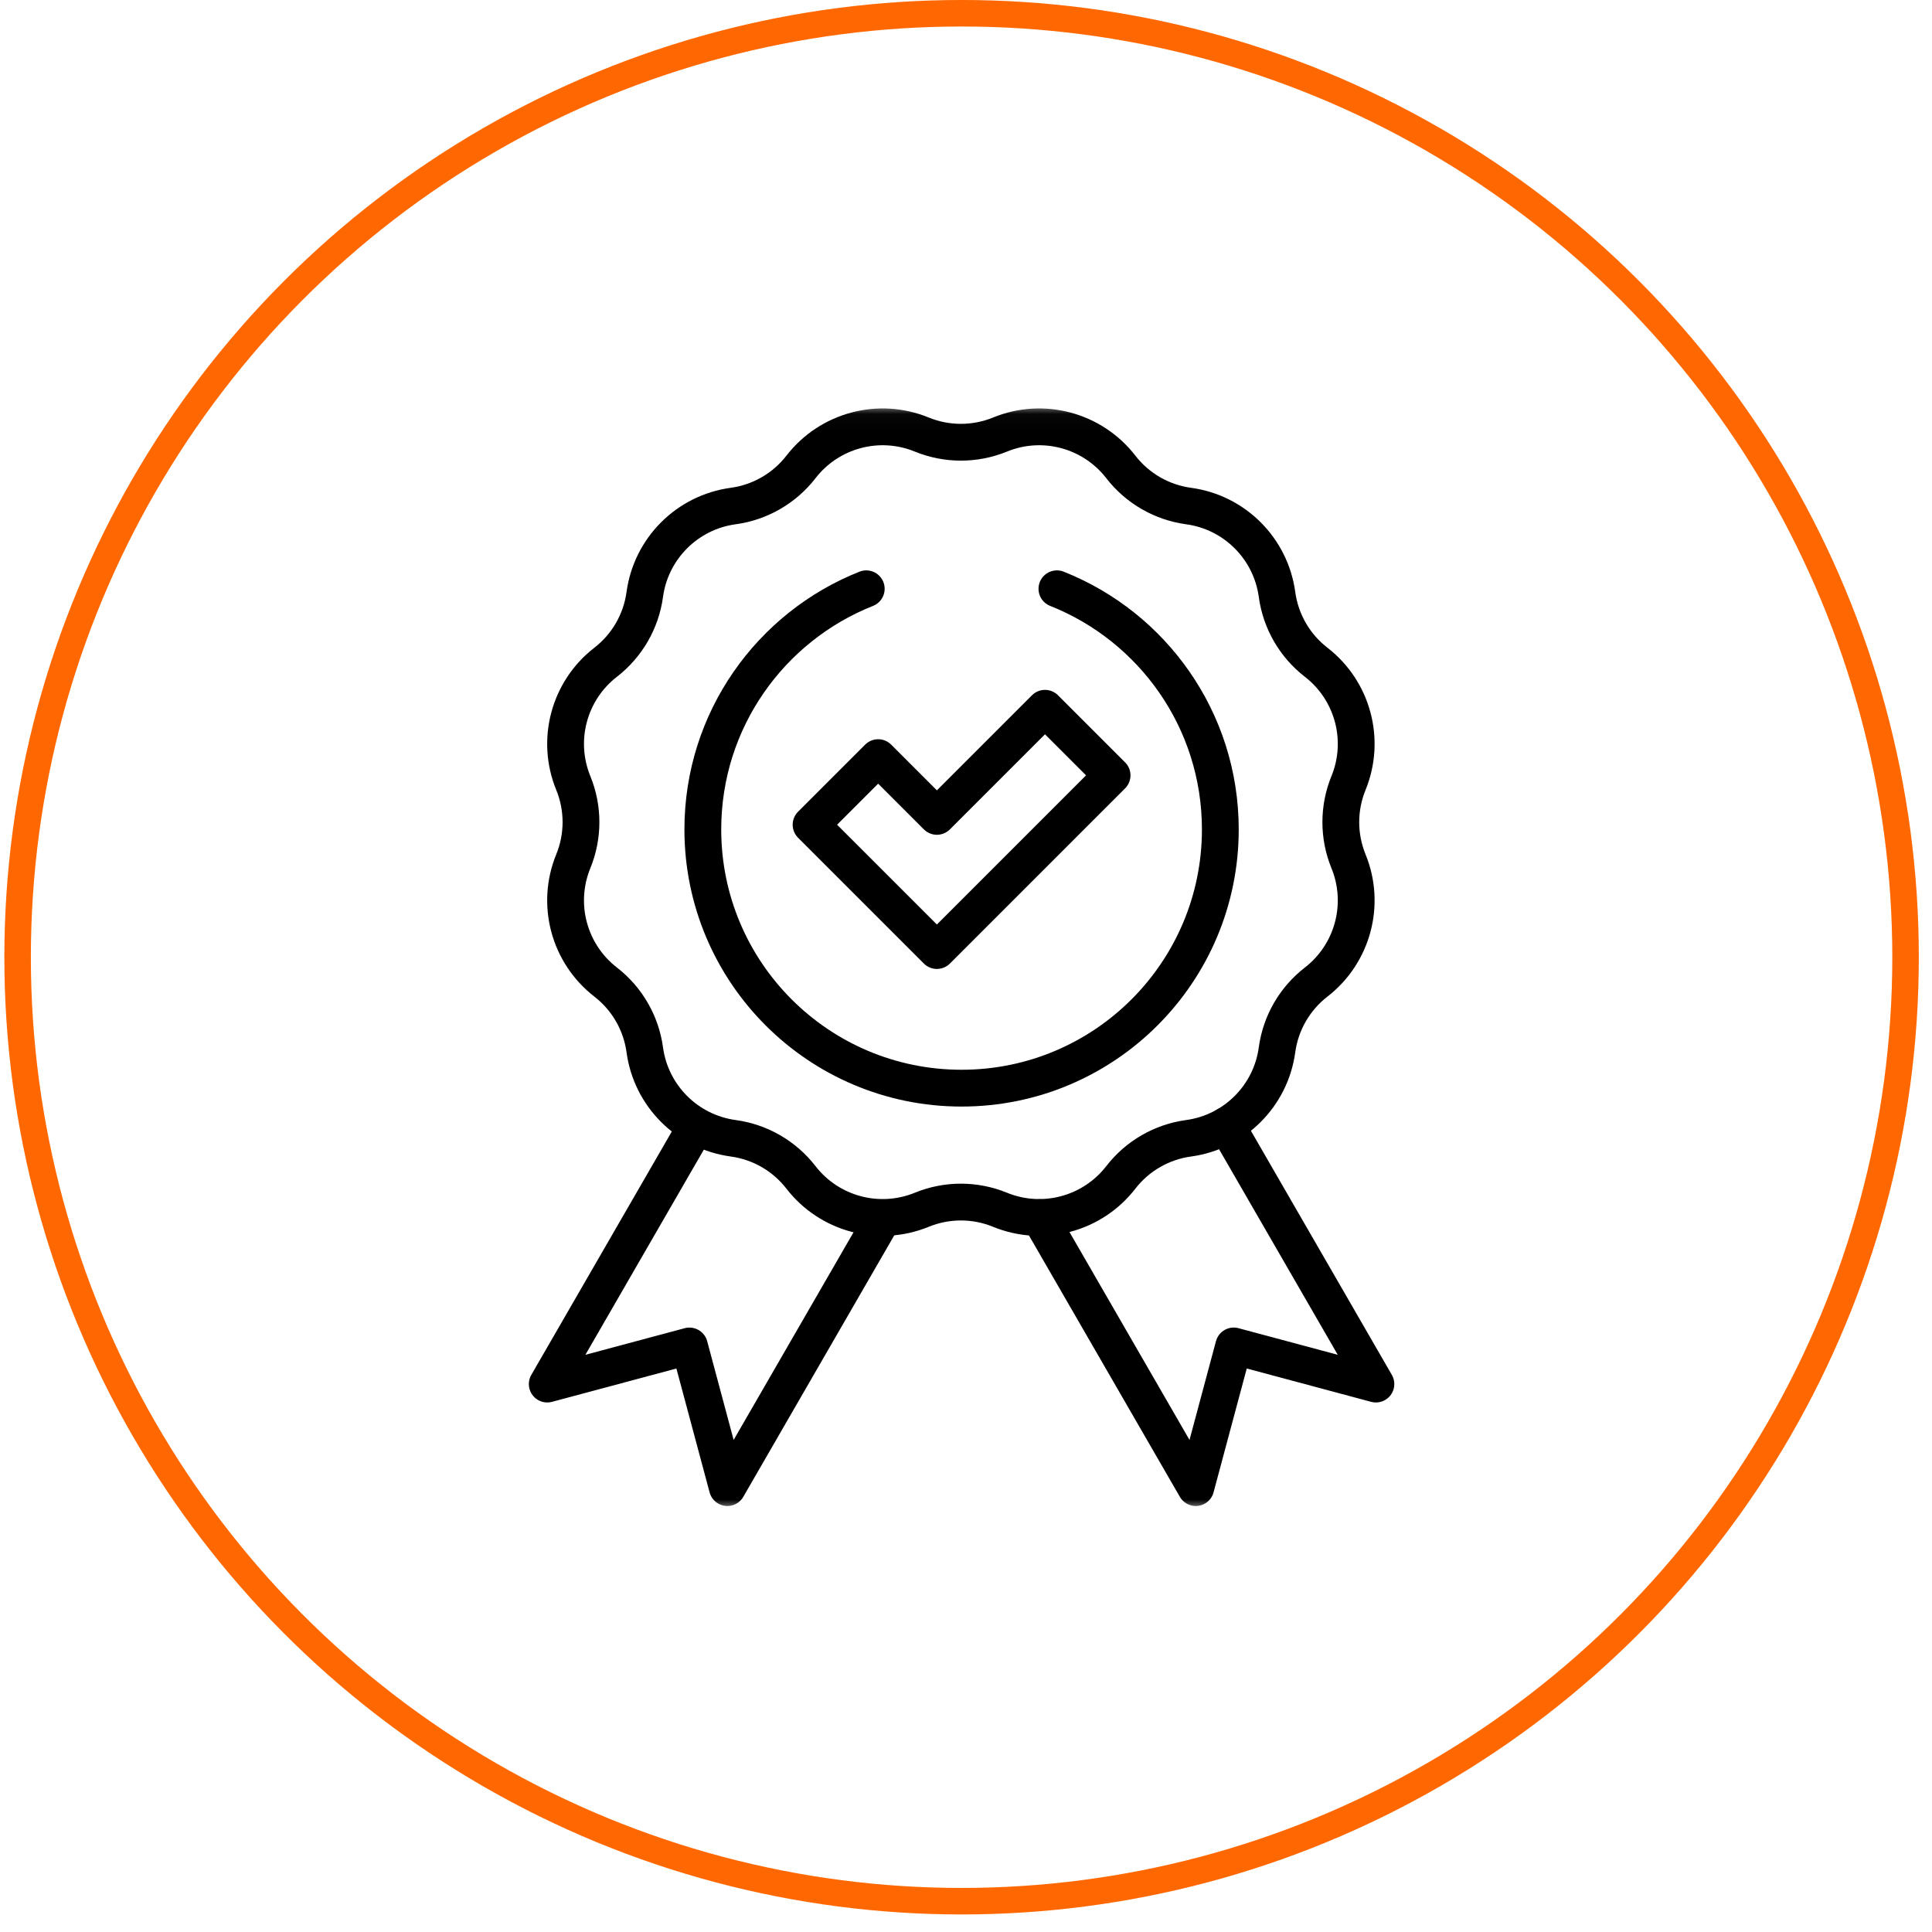
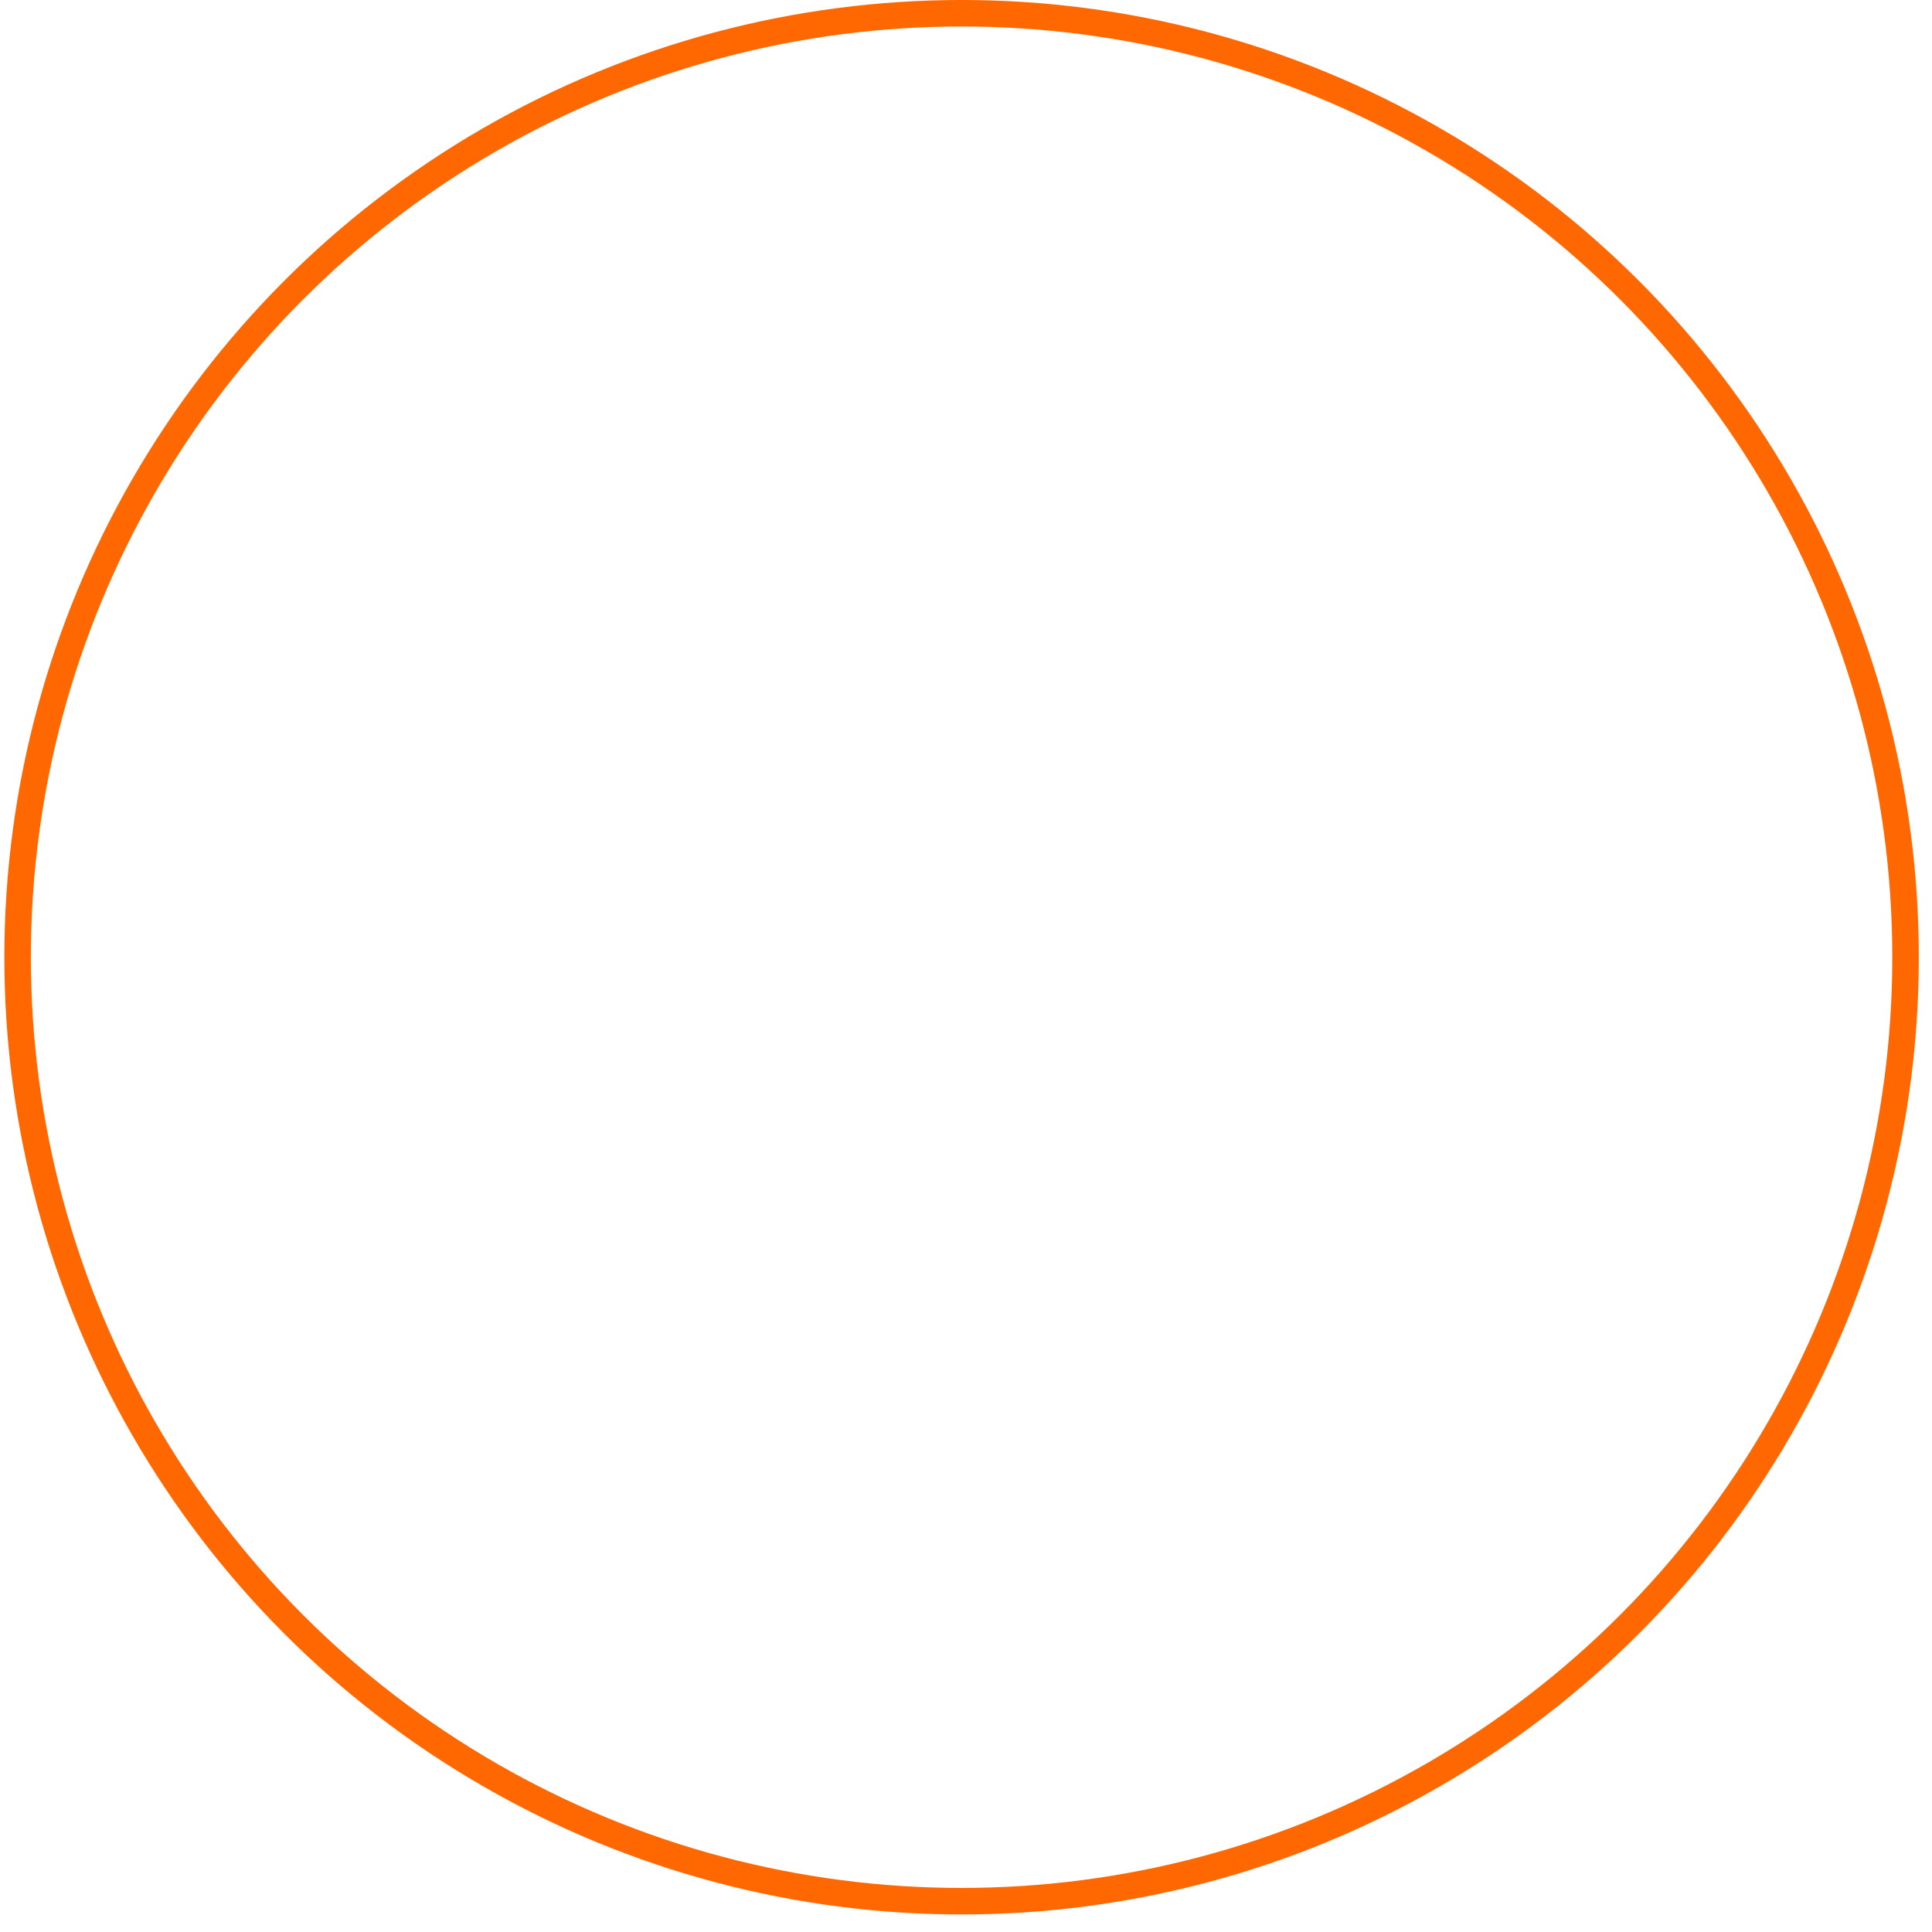
<svg xmlns="http://www.w3.org/2000/svg" width="105" height="105" viewBox="0 0 105 105" fill="none">
  <circle cx="52.26" cy="52.023" r="51.303" stroke="#FF6800" stroke-width="1.441" />
  <g clip-path="url(#clip0_1_16142)">
    <mask id="mask0_1_16142" style="mask-type:luminance" maskUnits="userSpaceOnUse" x="22" y="22" width="61" height="61">
      <path d="M22.26 22.023H82.26V82.023H22.26V22.023Z" fill="white" />
    </mask>
    <g mask="url(#mask0_1_16142)">
-       <path d="M47.96 66.248L39.531 80.848L37.468 73.151L29.742 75.221L37.83 61.211" stroke="black" stroke-width="2" stroke-miterlimit="10" stroke-linecap="round" stroke-linejoin="round" />
      <path d="M66.657 61.157L74.777 75.221L67.051 73.15L64.988 80.848L56.516 66.174" stroke="black" stroke-width="2" stroke-miterlimit="10" stroke-linecap="round" stroke-linejoin="round" />
      <path d="M54.349 23.617C56.684 22.661 59.37 23.381 60.914 25.376C61.815 26.54 63.138 27.304 64.597 27.502C67.097 27.842 69.063 29.808 69.403 32.308C69.601 33.767 70.365 35.09 71.529 35.991C73.524 37.535 74.244 40.221 73.288 42.556C72.731 43.919 72.731 45.446 73.288 46.809C74.244 49.144 73.524 51.829 71.529 53.374C70.365 54.275 69.601 55.598 69.403 57.056V57.057C69.063 59.557 67.097 61.523 64.597 61.863C63.138 62.061 61.815 62.825 60.914 63.989C59.37 65.984 56.684 66.704 54.349 65.748C52.986 65.19 51.459 65.19 50.096 65.748C47.761 66.704 45.076 65.984 43.531 63.989C42.63 62.825 41.307 62.061 39.849 61.863C37.349 61.523 35.382 59.557 35.042 57.057V57.056C34.844 55.598 34.08 54.275 32.916 53.374C30.921 51.829 30.201 49.144 31.157 46.809C31.715 45.446 31.715 43.919 31.157 42.556C30.201 40.221 30.921 37.535 32.916 35.991C34.08 35.09 34.844 33.767 35.042 32.308C35.382 29.808 37.348 27.842 39.848 27.502C41.307 27.304 42.63 26.54 43.531 25.376C45.076 23.381 47.761 22.661 50.096 23.617C51.459 24.174 52.986 24.174 54.349 23.617Z" stroke="black" stroke-width="2" stroke-miterlimit="10" stroke-linecap="round" stroke-linejoin="round" />
      <path d="M50.918 51.66L44.08 44.822L47.726 41.176L50.918 44.368L56.793 38.493L60.439 42.139L50.918 51.66Z" stroke="black" stroke-width="2" stroke-miterlimit="10" stroke-linecap="round" stroke-linejoin="round" />
-       <path d="M47.079 31.999C41.876 34.062 38.197 39.14 38.197 45.077C38.197 52.843 44.493 59.139 52.26 59.139C60.026 59.139 66.322 52.843 66.322 45.077C66.322 39.14 62.643 34.062 57.441 31.999" stroke="black" stroke-width="2" stroke-miterlimit="10" stroke-linecap="round" stroke-linejoin="round" />
    </g>
  </g>
  <defs>
    <clipPath id="clip0_1_16142">
-       <rect width="60" height="60" fill="white" transform="translate(22.26 22.023)" />
-     </clipPath>
+       </clipPath>
  </defs>
</svg>